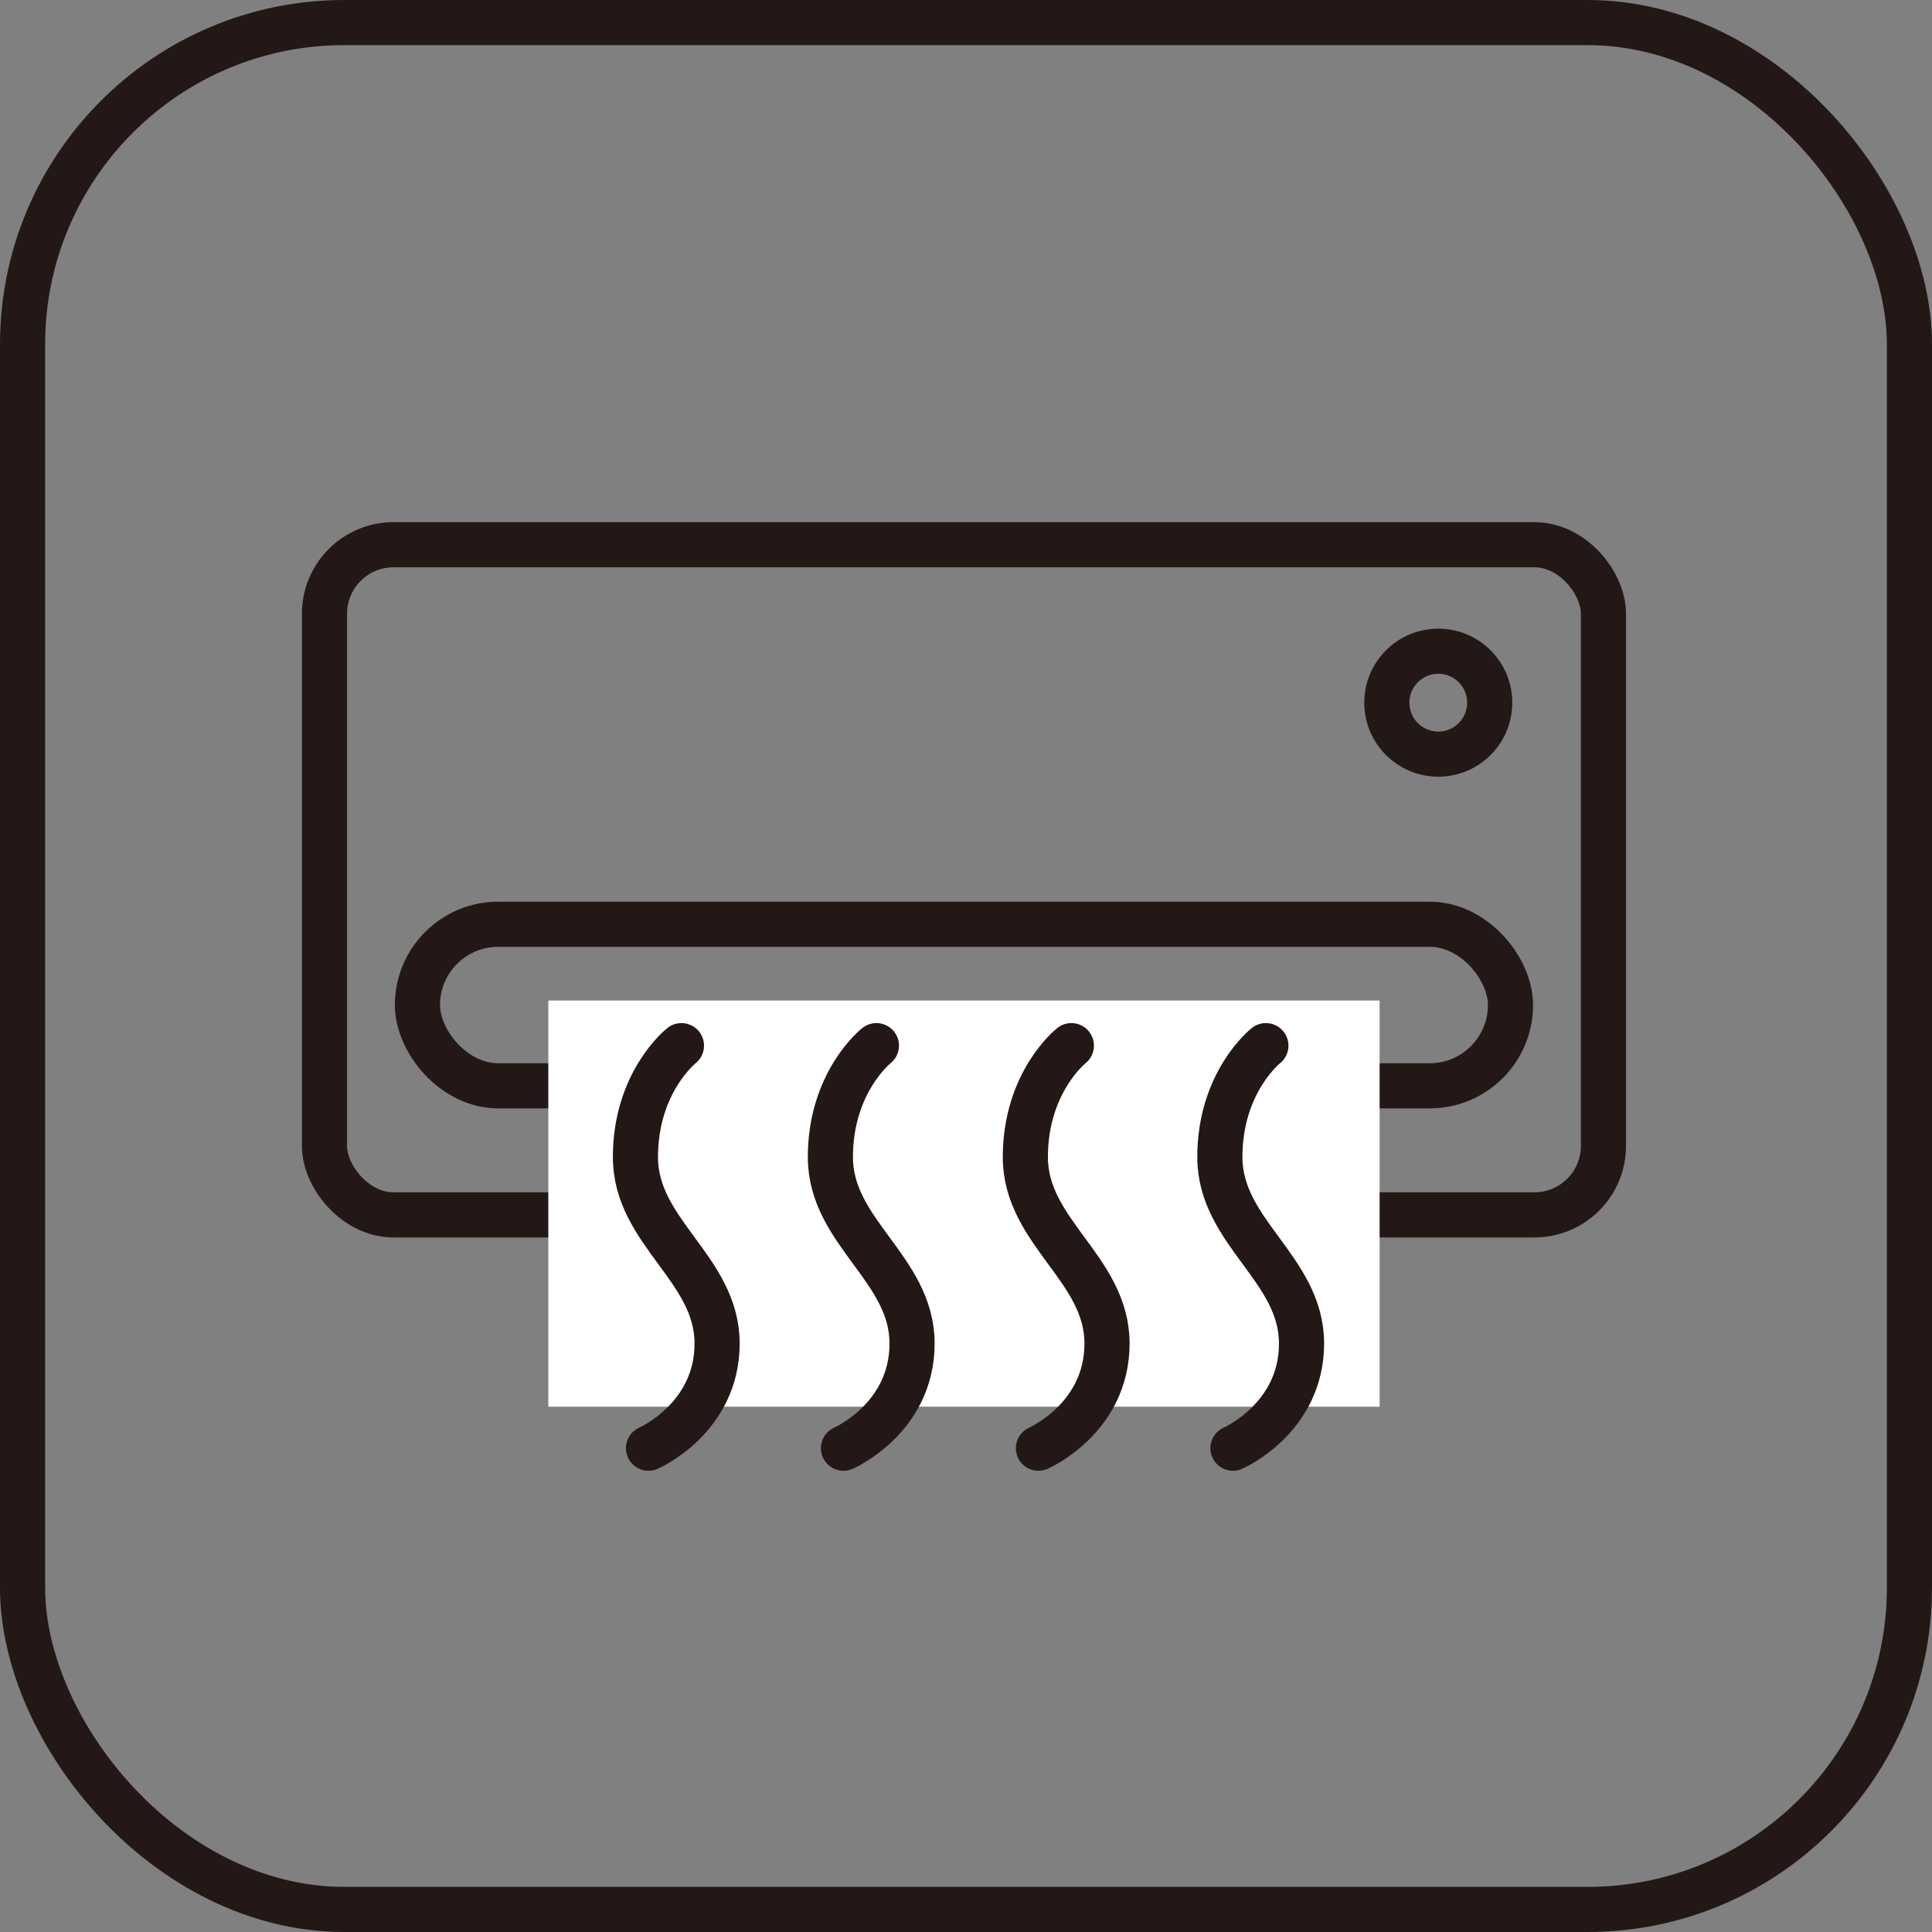
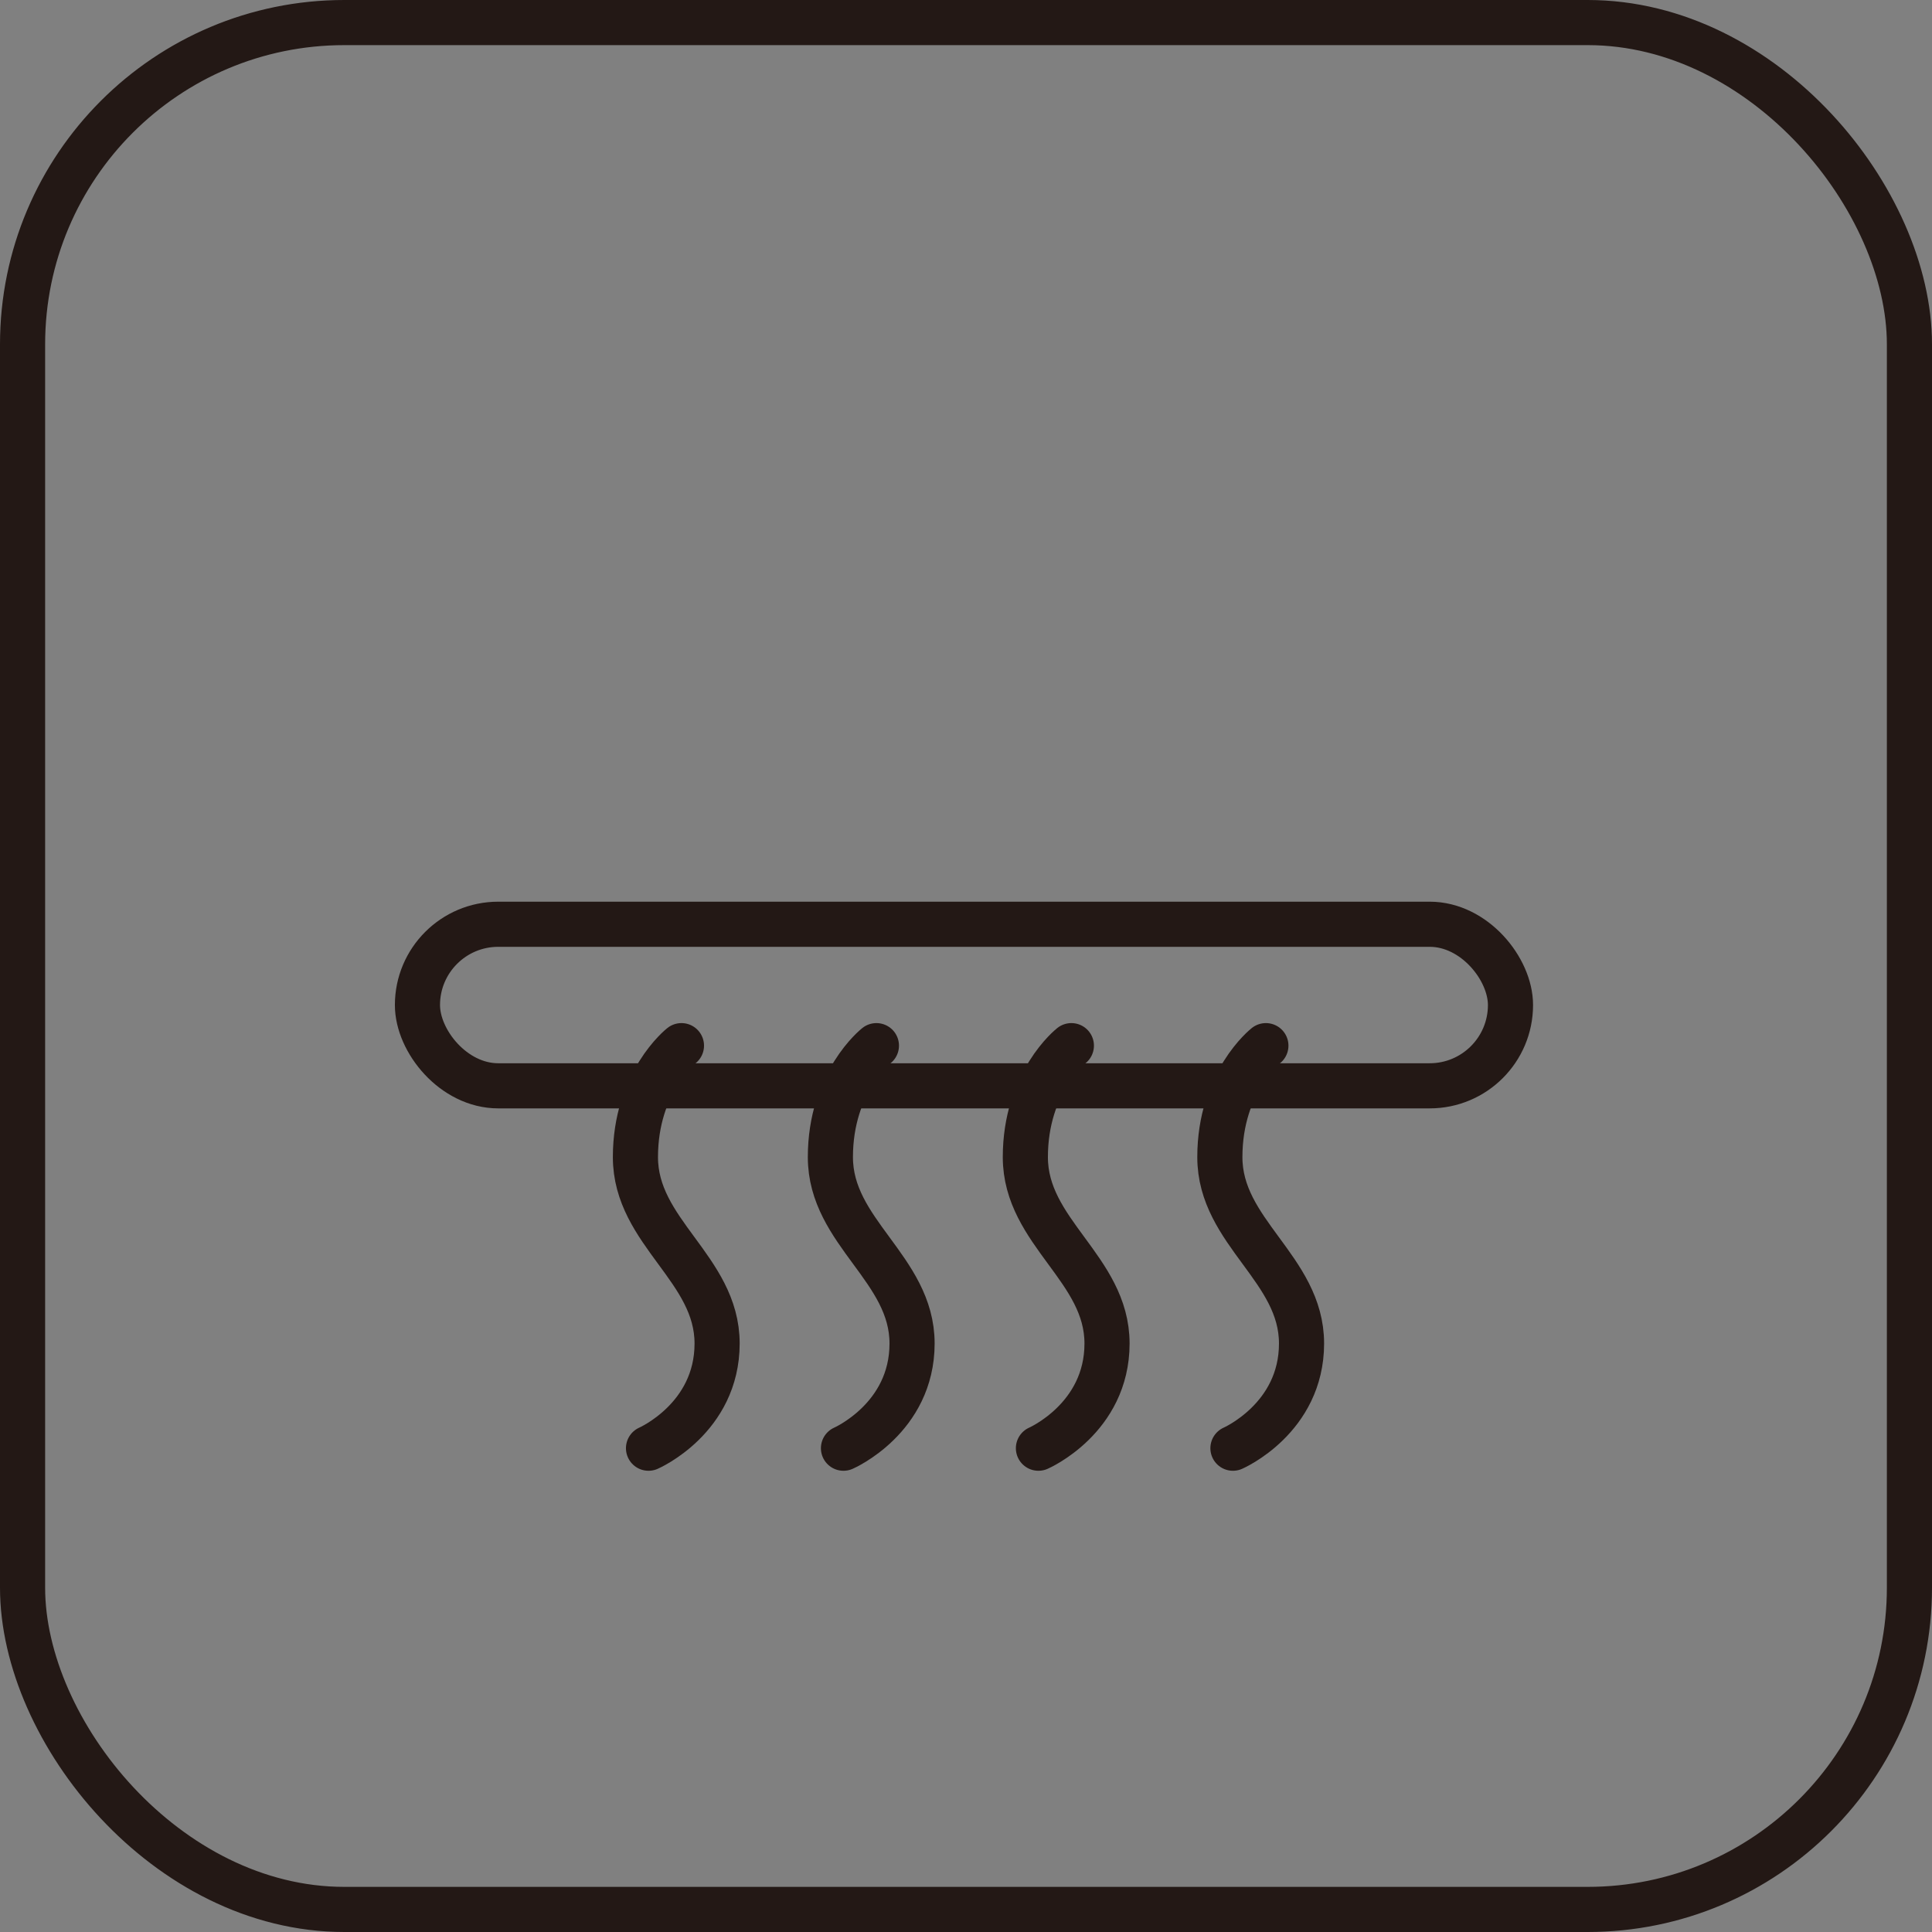
<svg xmlns="http://www.w3.org/2000/svg" id="_レイヤー_2" viewBox="0 0 42.81 42.81">
  <rect x="0" y="0" width="42.81" height="42.81" fill="#808080" stroke="none" />
  <defs>
    <style>.cls-1{fill:#fff;}.cls-2{stroke-linejoin:round;}.cls-2,.cls-3{fill:none;stroke:#231815;stroke-linecap:round;}.cls-3{stroke-miterlimit:10;}</style>
  </defs>
  <g id="_レイヤー_1-2">
    <rect class="cls-3" x=".5" y=".5" width="41.81" height="41.81" rx="7.13" ry="7.13" />
-     <rect class="cls-2" x="7.19" y="12.07" width="28.34" height="14.85" rx="1.53" ry="1.53" />
    <rect class="cls-2" x="9.25" y="20.48" width="24.22" height="3.58" rx="1.79" ry="1.79" />
-     <circle class="cls-2" cx="31.87" cy="15.57" r="1.14" />
-     <rect class="cls-1" x="12.15" y="22.17" width="18.42" height="9" />
    <path class="cls-2" d="m15.1,23.17s-1.02.8-1.02,2.47,1.81,2.47,1.81,4.13-1.52,2.32-1.52,2.32" />
    <path class="cls-2" d="m19.42,23.17s-1.02.8-1.02,2.47,1.81,2.47,1.81,4.13-1.52,2.32-1.52,2.32" />
    <path class="cls-2" d="m23.74,23.17s-1.02.8-1.02,2.47,1.81,2.47,1.81,4.13-1.52,2.32-1.52,2.32" />
    <path class="cls-2" d="m28.05,23.17s-1.02.8-1.02,2.47,1.81,2.47,1.81,4.13-1.52,2.32-1.52,2.32" />
  </g>
</svg>